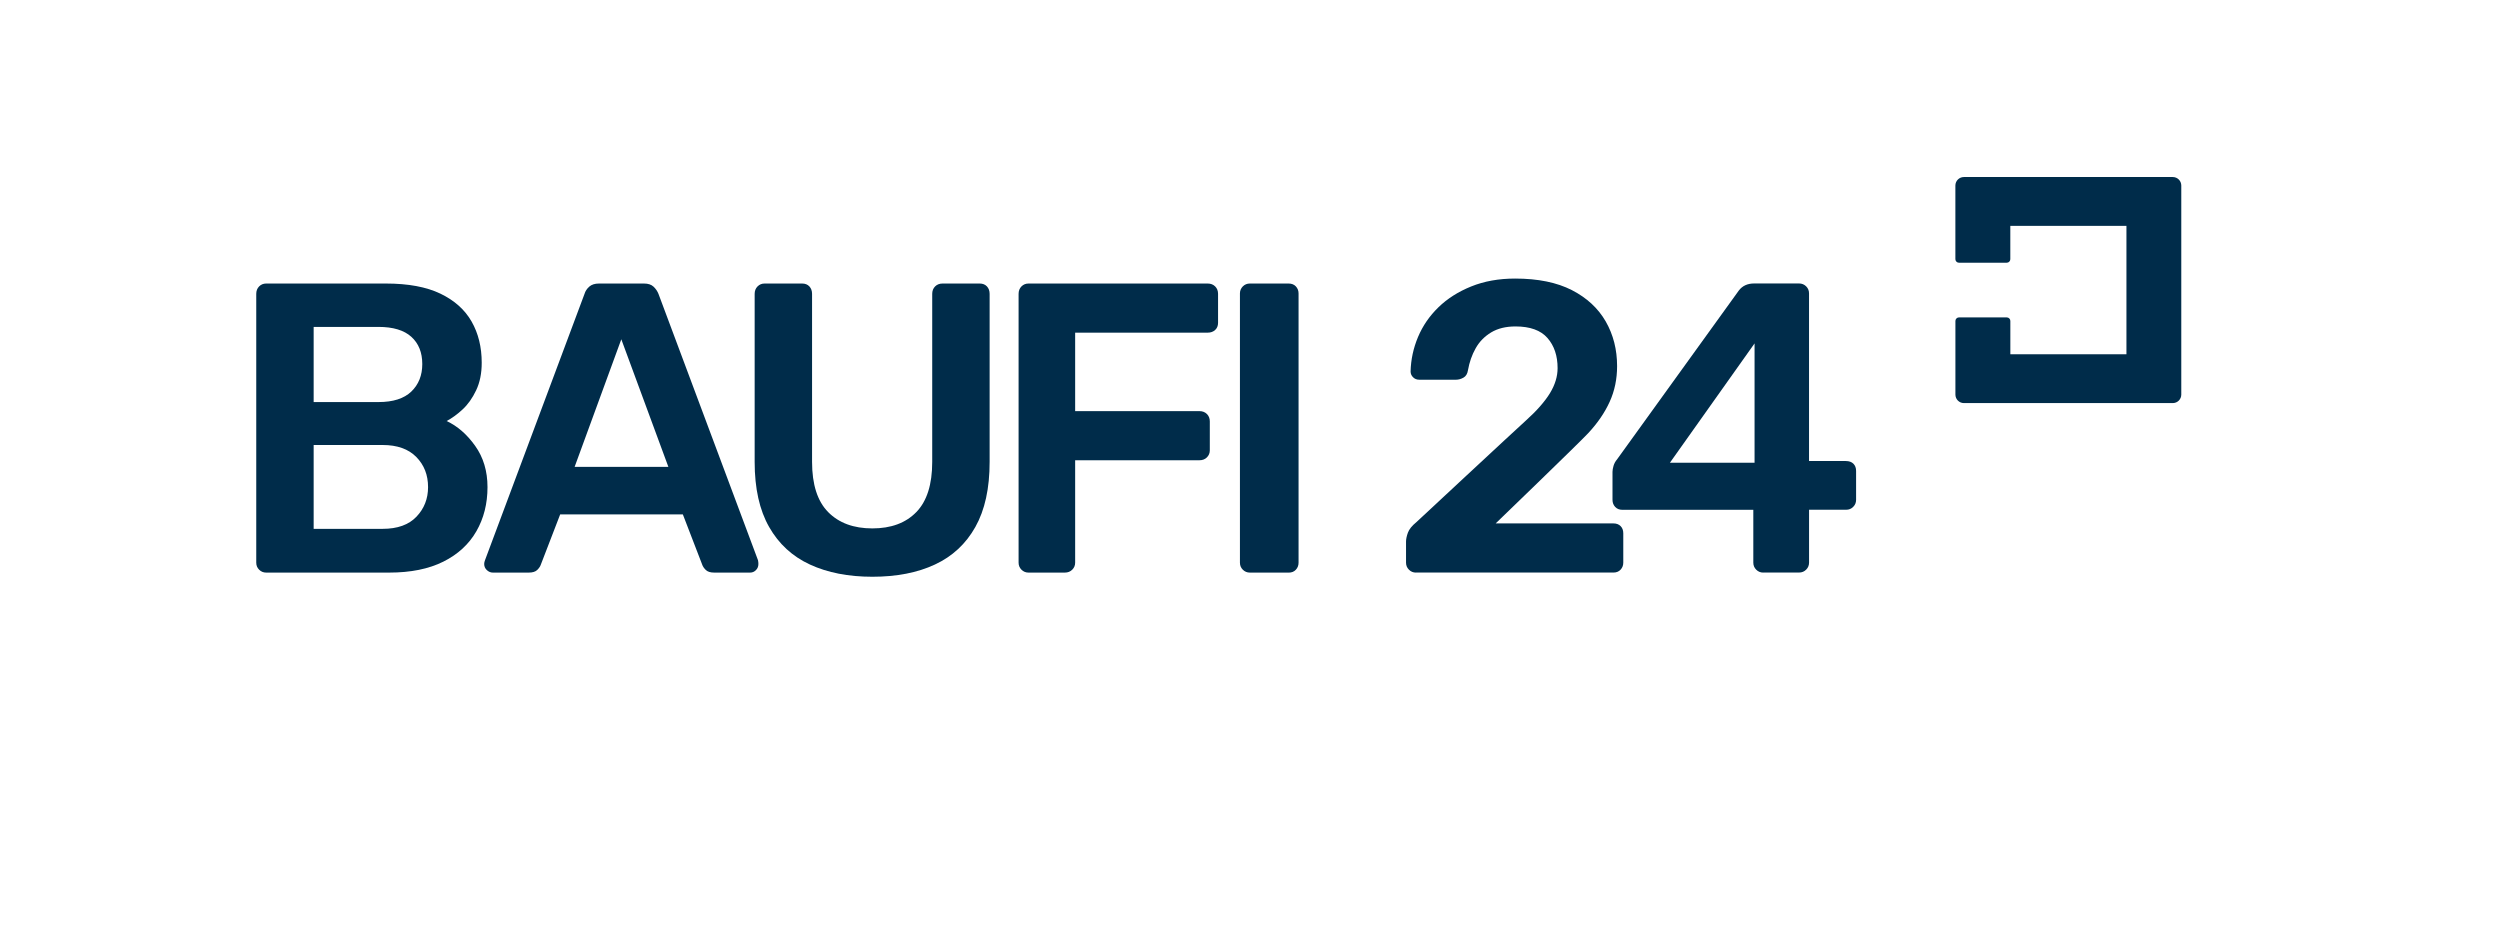
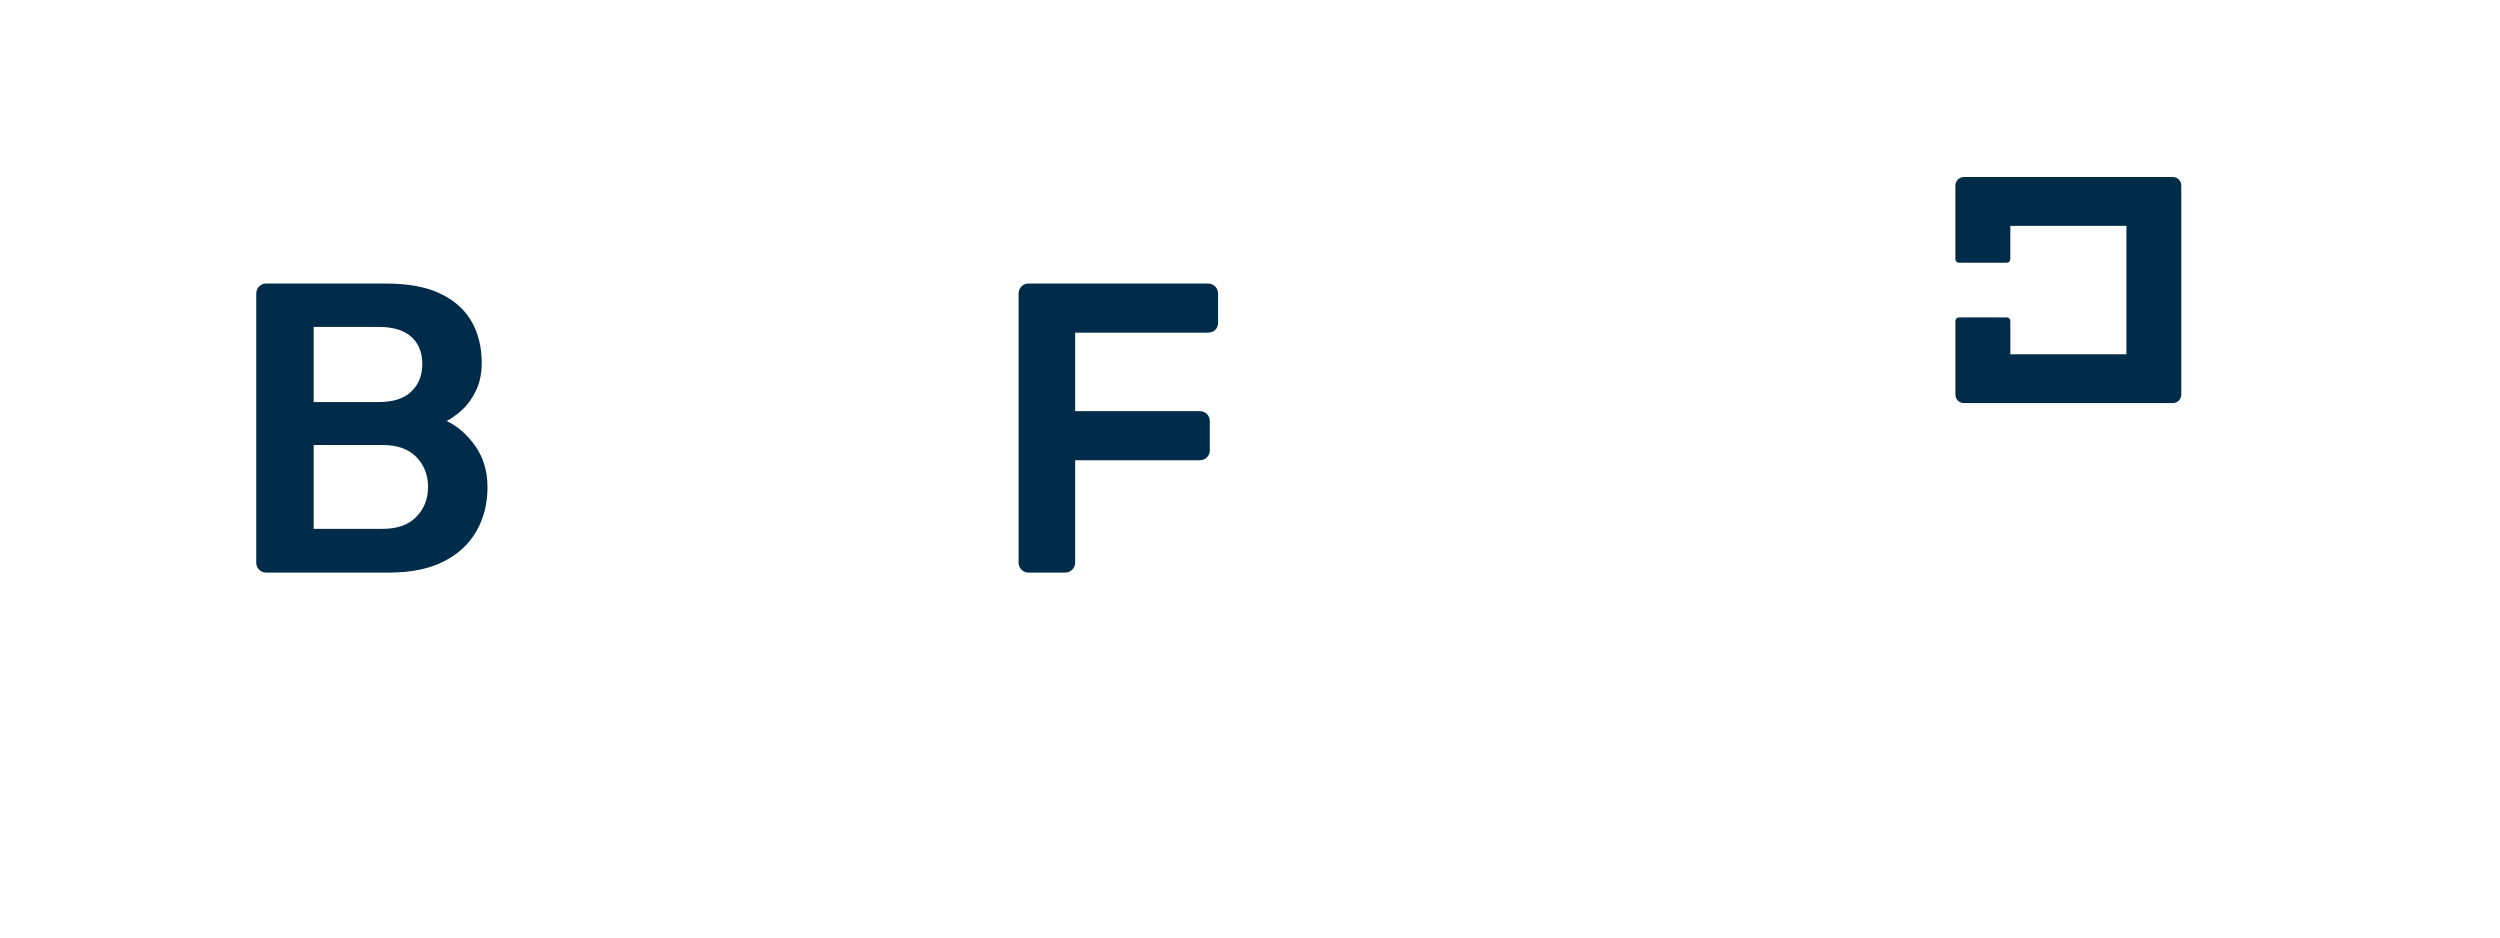
<svg xmlns="http://www.w3.org/2000/svg" width="800" height="300" viewBox="0 0 800 300" fill="none">
  <path d="M85.17 183.23C84.29 183.23 83.54 182.92 82.92 182.3C82.3 181.68 82 180.94 82 180.05V94.03C82 93.06 82.31 92.27 82.92 91.65C83.54 91.03 84.29 90.73 85.17 90.73H123.49C130.63 90.73 136.44 91.81 140.93 93.97C145.42 96.13 148.75 99.1 150.91 102.89C153.07 106.68 154.15 111.08 154.15 116.1C154.15 119.45 153.56 122.38 152.37 124.89C151.18 127.4 149.73 129.45 148.01 131.03C146.29 132.62 144.59 133.85 142.92 134.73C146.35 136.32 149.4 138.96 152.04 142.66C154.68 146.36 156 150.77 156 155.88C156 161.17 154.81 165.88 152.43 170.02C150.05 174.16 146.53 177.4 141.86 179.73C137.19 182.06 131.42 183.23 124.55 183.23H85.17ZM100.37 128.66H121.12C125.79 128.66 129.29 127.54 131.63 125.29C133.96 123.04 135.13 120.11 135.13 116.5C135.13 112.8 133.96 109.89 131.63 107.78C129.3 105.67 125.79 104.61 121.12 104.61H100.37V128.66ZM100.37 169.23H122.44C127.2 169.23 130.81 167.93 133.28 165.33C135.75 162.73 136.98 159.58 136.98 155.88C136.98 152 135.73 148.79 133.21 146.23C130.7 143.68 127.11 142.4 122.44 142.4H100.37V169.23Z" fill="#002C4A" />
-   <path d="M157.719 183.23C157.009 183.23 156.379 182.97 155.799 182.44C155.229 181.91 154.939 181.25 154.939 180.46C154.939 180.11 155.029 179.71 155.199 179.27L187.049 94.03C187.309 93.15 187.819 92.38 188.569 91.72C189.319 91.06 190.349 90.73 191.679 90.73H206.079C207.399 90.73 208.409 91.06 209.119 91.72C209.829 92.38 210.349 93.15 210.709 94.03L242.559 179.27C242.649 179.71 242.689 180.11 242.689 180.46C242.689 181.25 242.429 181.91 241.899 182.44C241.369 182.97 240.749 183.23 240.049 183.23H228.549C227.309 183.23 226.409 182.94 225.839 182.37C225.269 181.8 224.889 181.25 224.719 180.72L218.509 164.6H179.259L173.049 180.72C172.869 181.25 172.499 181.8 171.929 182.37C171.359 182.94 170.449 183.23 169.219 183.23H157.719ZM183.879 149.4H213.879L198.819 108.57L183.879 149.4Z" fill="#002C4A" />
-   <path d="M279.16 184.56C271.49 184.56 264.84 183.26 259.2 180.66C253.56 178.06 249.2 174.05 246.12 168.63C243.03 163.21 241.49 156.27 241.49 147.82V94.03C241.49 93.06 241.8 92.27 242.42 91.65C243.04 91.03 243.78 90.73 244.66 90.73H256.69C257.66 90.73 258.43 91.04 259 91.65C259.57 92.27 259.86 93.06 259.86 94.03V147.81C259.86 155.03 261.58 160.39 265.01 163.87C268.45 167.35 273.16 169.09 279.15 169.09C285.14 169.09 289.83 167.35 293.22 163.87C296.61 160.39 298.31 155.04 298.31 147.81V94.03C298.31 93.06 298.62 92.27 299.24 91.65C299.86 91.03 300.65 90.73 301.62 90.73H313.51C314.48 90.73 315.25 91.04 315.82 91.65C316.39 92.27 316.68 93.06 316.68 94.03V147.81C316.68 156.27 315.16 163.2 312.12 168.62C309.08 174.04 304.76 178.05 299.17 180.65C293.59 183.26 286.91 184.56 279.16 184.56Z" fill="#002C4A" />
  <path d="M329.119 183.23C328.239 183.23 327.489 182.92 326.869 182.3C326.249 181.68 325.949 180.94 325.949 180.05V94.03C325.949 93.06 326.259 92.27 326.869 91.65C327.489 91.03 328.239 90.73 329.119 90.73H386.469C387.439 90.73 388.229 91.04 388.849 91.65C389.469 92.27 389.779 93.06 389.779 94.03V103.28C389.779 104.25 389.469 105.02 388.849 105.59C388.229 106.16 387.439 106.45 386.469 106.45H344.049V131.56H383.829C384.799 131.56 385.589 131.87 386.209 132.48C386.829 133.1 387.139 133.89 387.139 134.86V144.11C387.139 144.99 386.829 145.74 386.209 146.36C385.589 146.98 384.799 147.28 383.829 147.28H344.049V180.05C344.049 180.93 343.739 181.68 343.119 182.3C342.499 182.92 341.709 183.23 340.739 183.23H329.119Z" fill="#002C4A" />
-   <path d="M399.949 183.23C399.069 183.23 398.319 182.92 397.699 182.3C397.079 181.68 396.779 180.94 396.779 180.05V93.9C396.779 93.02 397.089 92.27 397.699 91.65C398.319 91.03 399.069 90.73 399.949 90.73H412.369C413.339 90.73 414.109 91.04 414.679 91.65C415.249 92.27 415.539 93.02 415.539 93.9V180.06C415.539 180.94 415.249 181.69 414.679 182.31C414.109 182.93 413.339 183.24 412.369 183.24H399.949V183.23Z" fill="#002C4A" />
-   <path d="M453.1 183.23C452.22 183.23 451.47 182.92 450.86 182.3C450.24 181.68 449.93 180.94 449.93 180.05V173.31C449.93 172.52 450.13 171.57 450.52 170.47C450.92 169.37 451.82 168.25 453.23 167.1C453.23 167.1 484.62 137.87 488.19 134.66C491.76 131.45 494.35 128.49 495.99 125.81C497.62 123.12 498.43 120.46 498.43 117.81C498.43 113.85 497.35 110.63 495.19 108.16C493.03 105.69 489.62 104.46 484.95 104.46C481.86 104.46 479.27 105.1 477.15 106.38C475.04 107.66 473.38 109.35 472.2 111.47C471.01 113.58 470.2 115.92 469.75 118.47C469.57 119.62 469.09 120.41 468.3 120.85C467.51 121.29 466.71 121.51 465.92 121.51H454.16C453.37 121.51 452.71 121.25 452.18 120.72C451.65 120.19 451.39 119.58 451.39 118.87C451.48 115.08 452.27 111.4 453.77 107.83C455.27 104.26 457.45 101.09 460.31 98.32C463.17 95.54 466.67 93.32 470.82 91.65C474.96 89.98 479.63 89.14 484.83 89.14C492.14 89.14 498.2 90.38 503 92.84C507.8 95.31 511.41 98.65 513.84 102.88C516.26 107.11 517.47 111.87 517.47 117.15C517.47 121.29 516.68 125.1 515.09 128.58C513.51 132.06 511.21 135.41 508.22 138.62C505.22 141.84 478.62 167.49 478.62 167.49H516.28C517.25 167.49 518.02 167.78 518.59 168.35C519.16 168.92 519.45 169.69 519.45 170.66V180.04C519.45 180.92 519.16 181.67 518.59 182.29C518.02 182.91 517.25 183.22 516.28 183.22H453.1V183.23Z" fill="#002C4A" />
-   <path d="M564.24 183.23C563.36 183.23 562.61 182.92 561.99 182.3C561.37 181.68 561.06 180.94 561.06 180.05V163.14H519.17C518.2 163.14 517.43 162.83 516.86 162.22C516.29 161.6 516 160.85 516 159.97V150.98C516 150.45 516.11 149.81 516.33 149.06C516.55 148.31 516.92 147.63 517.45 147.01L556.43 92.96C557.57 91.46 559.2 90.71 561.32 90.71H575.72C576.6 90.71 577.35 91.02 577.97 91.63C578.59 92.25 578.89 93 578.89 93.88V147.53H590.65C591.71 147.53 592.52 147.82 593.09 148.39C593.66 148.96 593.95 149.73 593.95 150.7V159.95C593.95 160.83 593.64 161.58 593.02 162.2C592.4 162.82 591.65 163.12 590.78 163.12H578.9V180.03C578.9 180.91 578.59 181.66 577.98 182.28C577.36 182.9 576.61 183.21 575.73 183.21H564.24V183.23ZM534.37 148.08H561.46V109.89L534.37 148.08Z" fill="#002C4A" />
  <path d="M628.451 128.99C626.951 128.99 625.731 127.77 625.731 126.27V102.7C625.731 102.08 626.241 101.57 626.861 101.57H642.181C642.801 101.57 643.311 102.08 643.311 102.7V113.36H680.461V72.28H643.301V82.94C643.301 83.56 642.791 84.07 642.171 84.07H626.851C626.231 84.07 625.721 83.56 625.721 82.94V59.37C625.721 57.87 626.941 56.65 628.441 56.65H695.291C696.791 56.65 698.011 57.87 698.011 59.37V126.27C698.011 127.77 696.791 128.99 695.291 128.99H628.451Z" fill="#002C4A" />
</svg>